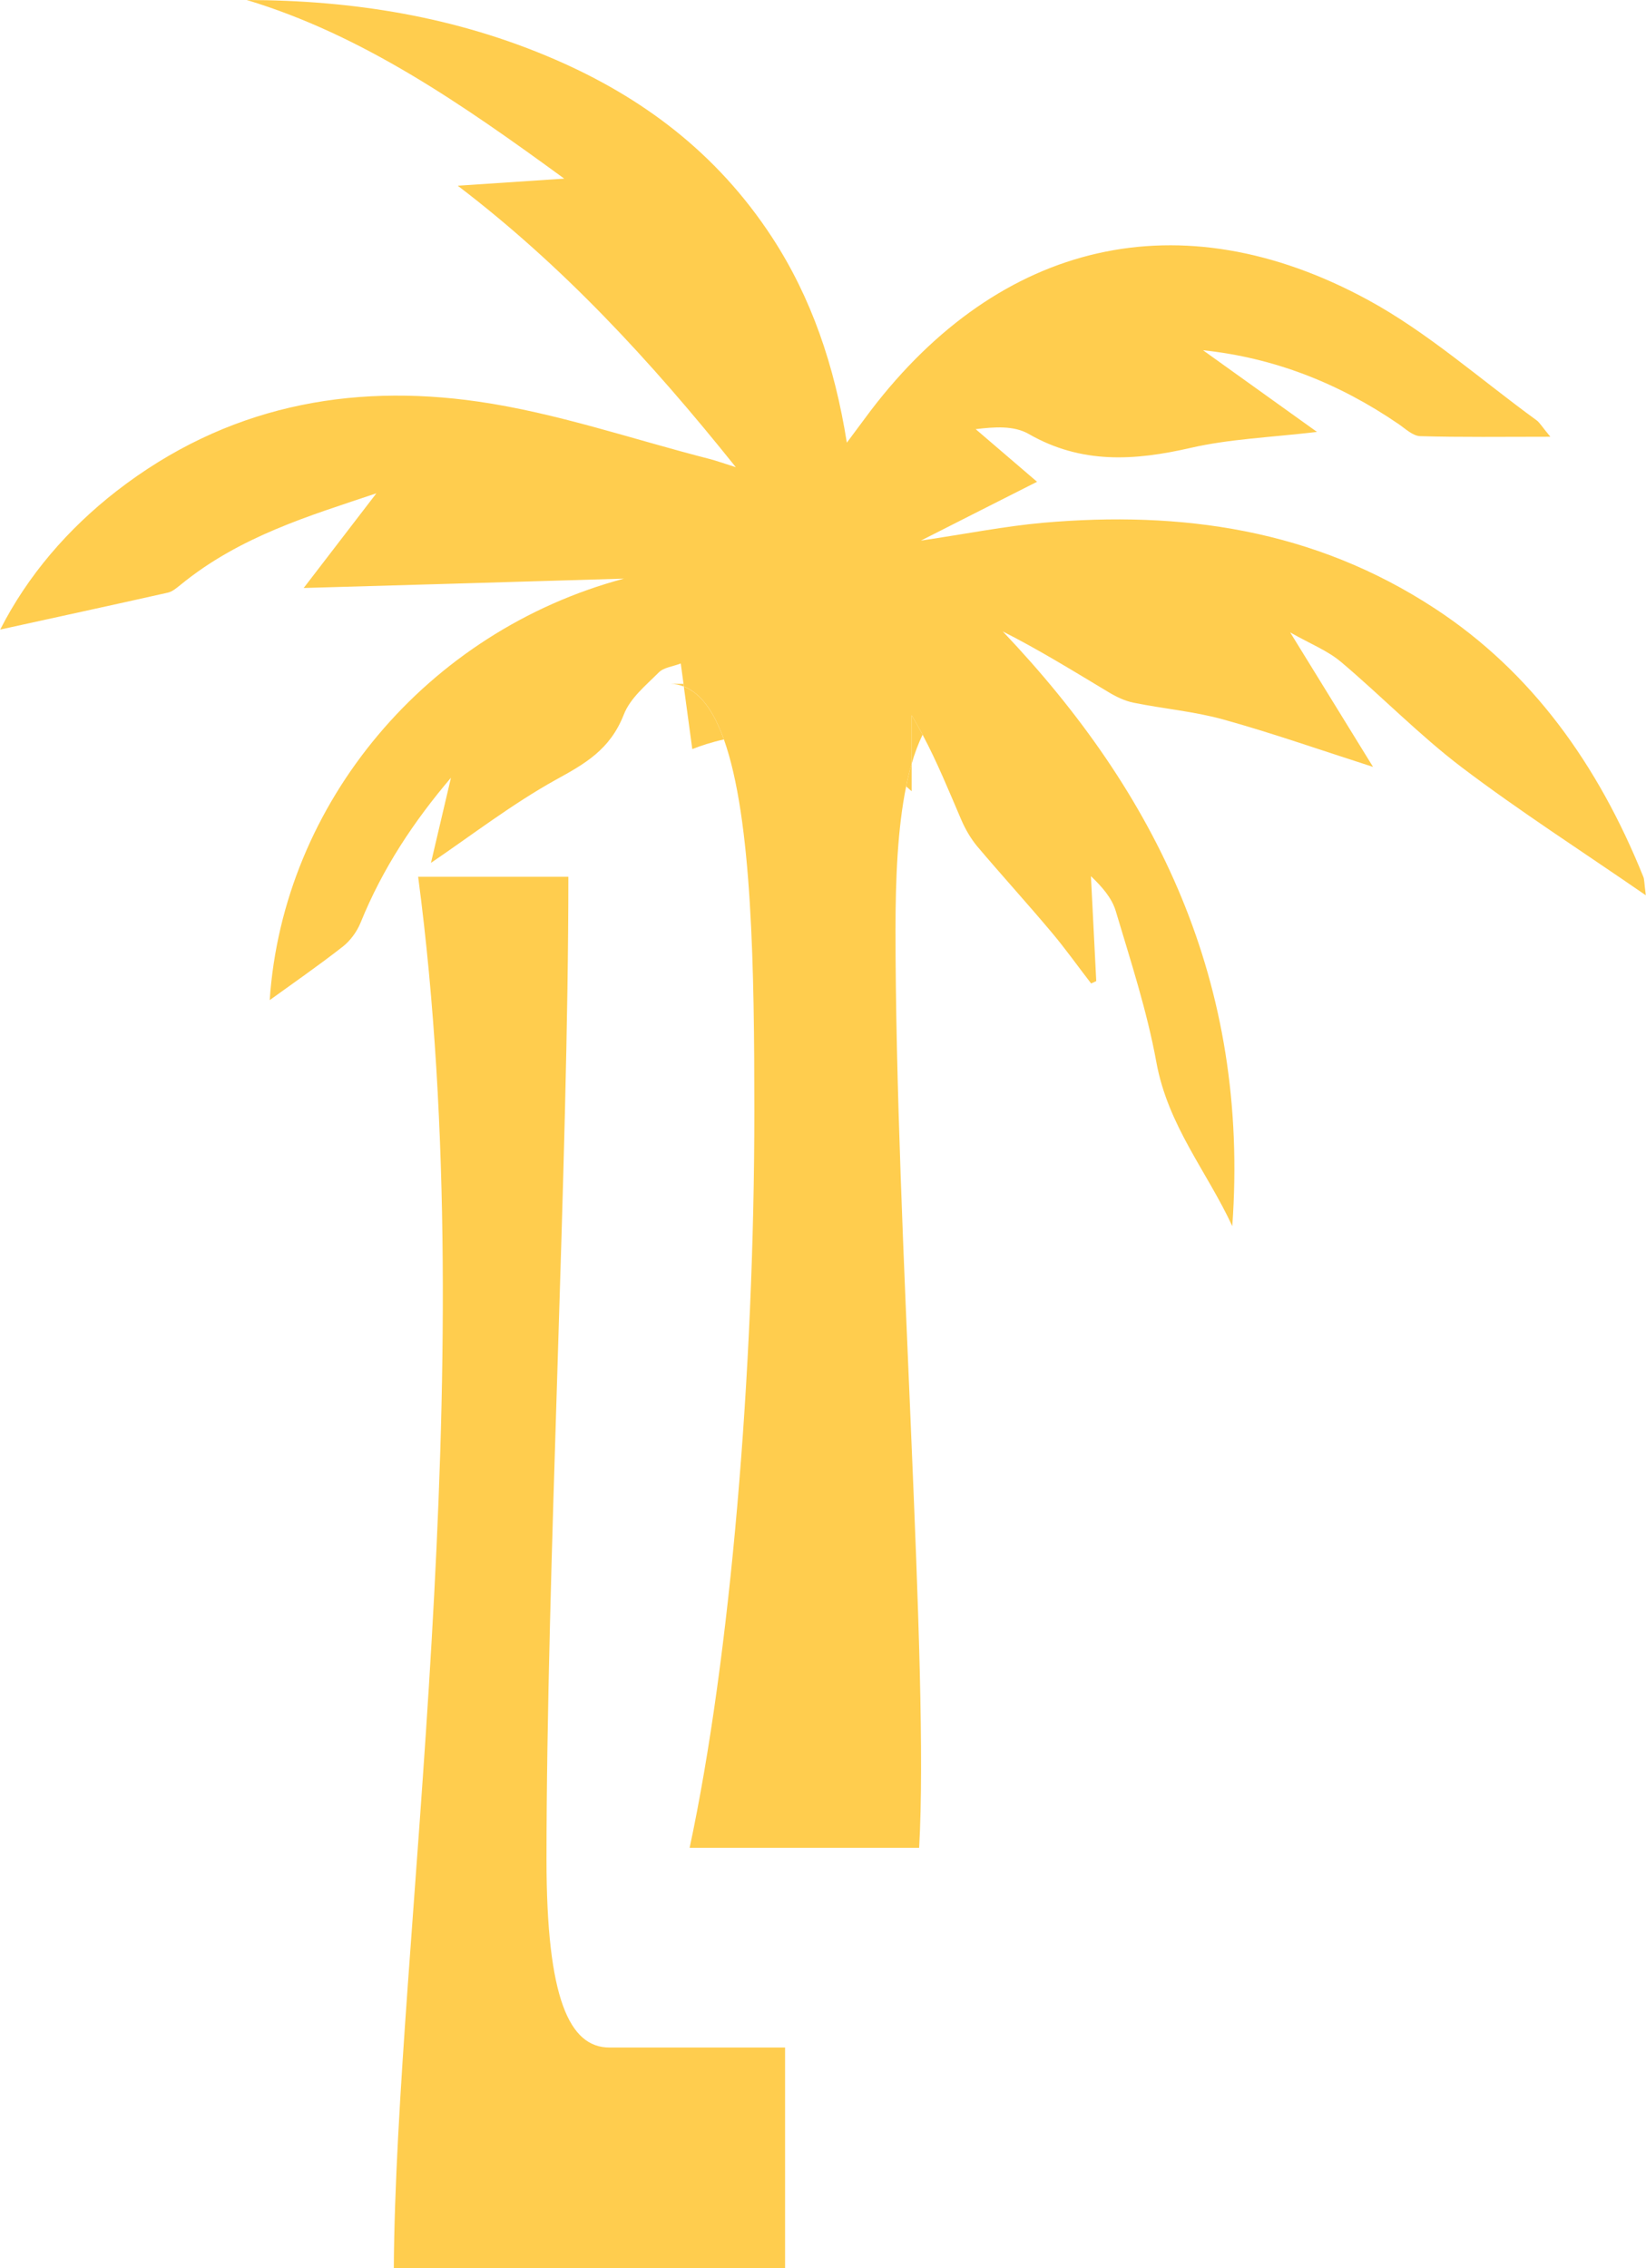
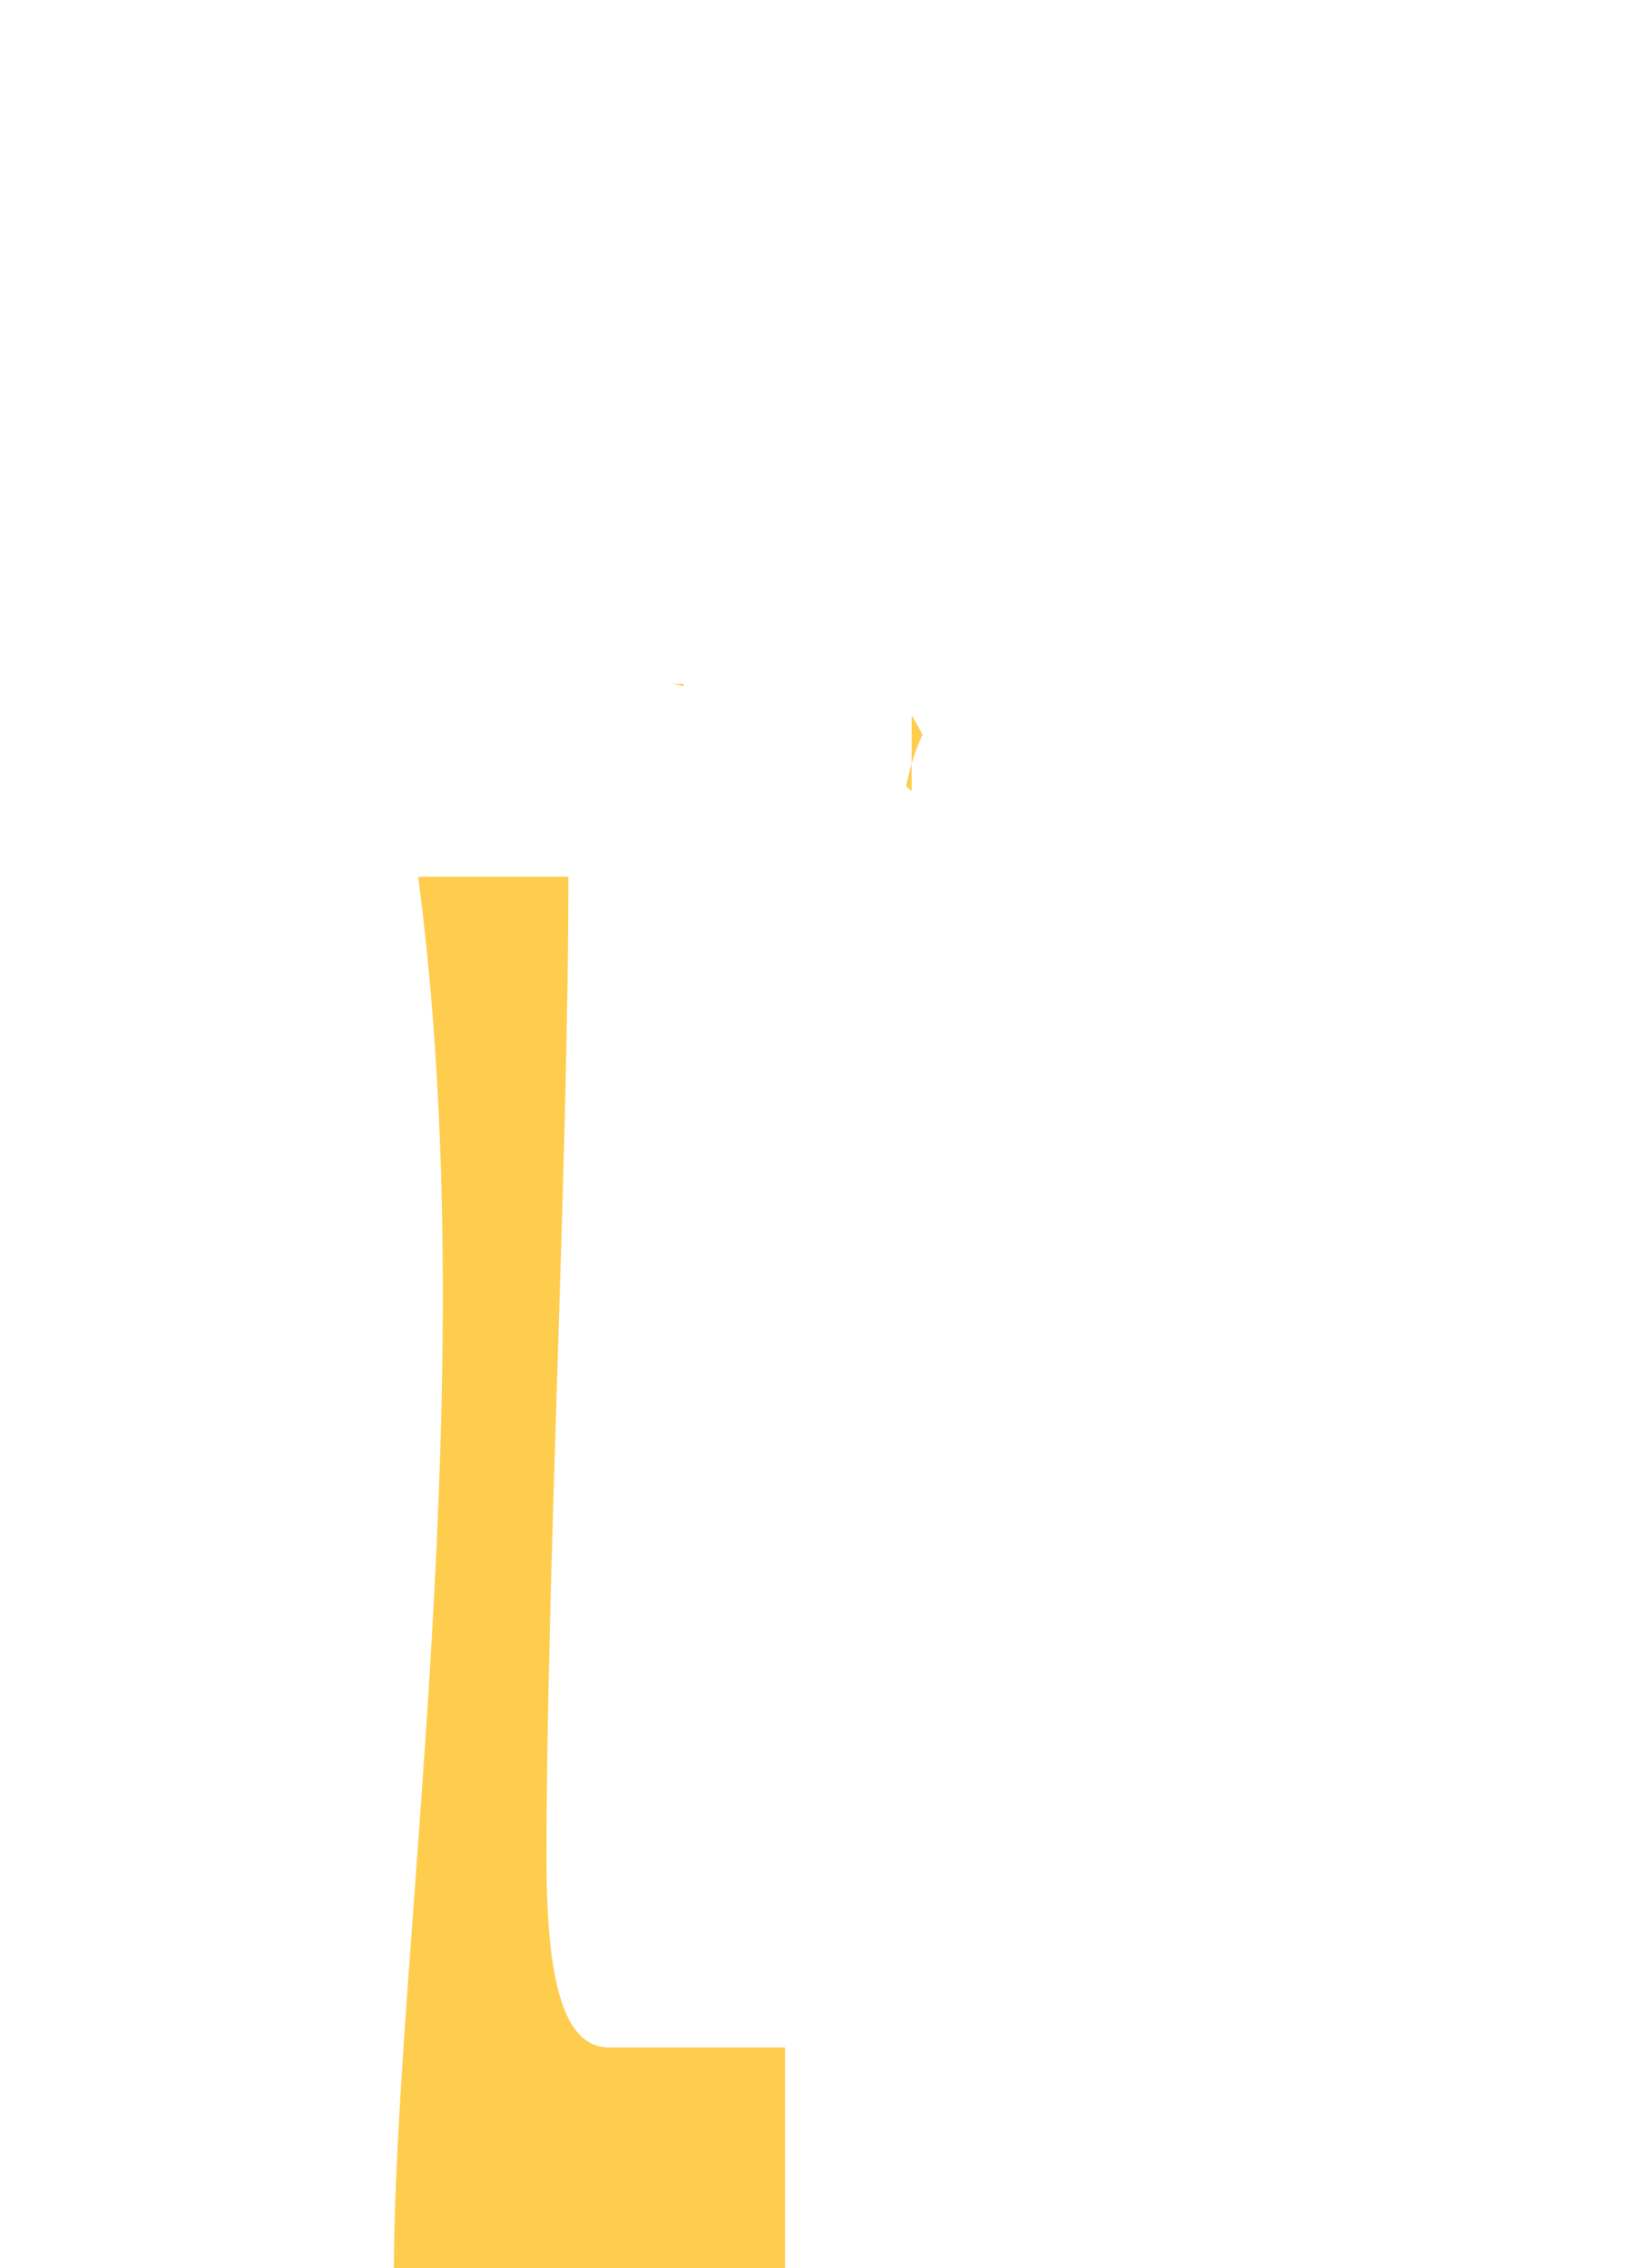
<svg xmlns="http://www.w3.org/2000/svg" fill="#fff9dc" height="230.22" viewBox="0 0 167.1 230.22" width="167.1">
  <path d="m61.87,207.82h17.83s0,22.4,0,22.4h-39.72c.19-32.78,9.23-90.07,2.47-141.23h15.25c0,29-2.22,70.97-2.22,99.73,0,14.15,2.33,19.1,6.39,19.1Z" fill="#ffcd4e" />
-   <path d="m136.13,67.18c-1.35-1.14-3.03-1.79-5.15-2.99,2.96,4.8,5.49,8.91,8.41,13.65-5.57-1.79-10.35-3.47-15.19-4.81-2.99-.83-6.1-1.09-9.14-1.71-.87-.18-1.73-.59-2.51-1.06-3.52-2.11-7.02-4.28-10.75-6.17,15.59,16.4,25.08,35.62,23.3,60.36-2.57-5.55-6.53-10.18-7.71-16.65-.95-5.21-2.61-10.26-4.12-15.33-.4-1.34-1.4-2.47-2.52-3.54.18,3.55.36,7.1.54,10.65-.17.08-.34.16-.52.24-1.34-1.73-2.61-3.53-4.02-5.2-2.47-2.94-5.05-5.77-7.53-8.7-.66-.79-1.22-1.75-1.64-2.73-1.24-2.89-2.43-5.82-3.92-8.62-.35-.66-.72-1.32-1.11-1.97v4.93c-.22.73-.41,1.5-.56,2.3-.86,4.21-1.08,9.32-1.08,14.58,0,30.42,3.44,74.98,2.4,93.14h-23.3c4.14-19.34,6.57-48.34,6.57-74.75,0-14.27-.21-29.69-3.09-37.75-1-2.79-2.32-4.7-4.07-5.37-.01-.09-.02-.18-.03-.27-.1-.69-.19-1.38-.28-2.07-.85.33-1.73.4-2.24.92-1.3,1.3-2.88,2.58-3.54,4.26-1.41,3.61-4.01,5.03-6.93,6.64-4.43,2.46-8.55,5.64-12.65,8.42.6-2.55,1.32-5.6,2.03-8.64-3.76,4.42-6.94,9.19-9.17,14.7-.38.94-1.06,1.85-1.81,2.44-2.51,1.96-5.11,3.76-7.42,5.43,1.35-20.02,15.98-37.44,35.96-42.78-10.66.32-21.32.63-32.51.95,2.55-3.32,4.97-6.47,7.38-9.61-6.82,2.29-13.85,4.36-19.87,9.28-.4.32-.83.69-1.29.8-5.69,1.28-11.39,2.51-17.03,3.75,2.8-5.5,6.88-10.22,11.8-14.05,11.12-8.63,23.67-10.97,36.72-9.09,7.92,1.14,15.67,3.82,23.48,5.82.7.18,1.38.43,2.68.84-8.74-10.92-17.65-20.51-28.23-28.57,3.41-.23,6.82-.46,10.81-.72C46.87,10.53,36.77,3.54,25.05,0c10.75.02,21.24,1.68,31.3,6.04,8.77,3.8,16.39,9.42,22.03,18.05,3.98,6.1,6.34,12.99,7.59,20.84.97-1.3,1.69-2.28,2.42-3.25,13.16-17.25,31.45-21.57,50.46-11.25,6.05,3.28,11.45,8.09,17.13,12.22.32.23.53.62,1.41,1.68-4.88,0-9.05.06-13.21-.06-.75-.02-1.5-.75-2.2-1.23-6.08-4.16-12.65-6.73-19.85-7.49,3.66,2.63,7.33,5.25,11.57,8.29-4.75.56-8.86.71-12.83,1.62-5.67,1.3-11.08,1.67-16.45-1.42-1.51-.86-3.48-.71-5.37-.48,1.96,1.68,3.92,3.36,6.23,5.34-3.95,2-7.56,3.82-11.79,5.97,4.6-.68,8.49-1.46,12.41-1.81,13.97-1.22,27.45.62,39.81,8.73,9.76,6.4,16.51,15.77,21.12,27.21.1.23.08.53.25,1.87-6.61-4.56-12.8-8.53-18.69-12.99-4.28-3.25-8.14-7.22-12.28-10.72Z" fill="#ffcd4e" />
-   <path d="m73.49,75.05c-1.26.28-2.34.64-3.21.98-.29-2.11-.58-4.23-.86-6.34,1.75.67,3.07,2.58,4.07,5.37Z" fill="#ffcd4e" />
+   <path d="m73.49,75.05Z" fill="#ffcd4e" />
  <path d="m92.55,77.53v2.78c-.16-.14-.34-.31-.56-.49.16-.8.34-1.57.56-2.3Z" fill="#ffcd4e" />
  <path d="m69.38,69.41c.01.09.02.18.03.27-.42-.17-.86-.26-1.34-.27h1.3Z" fill="#ffcd4e" />
  <path d="m93.66,74.57c-.43.9-.81,1.89-1.11,2.96v-4.93c.39.65.76,1.31,1.11,1.97Z" fill="#ffcd4e" />
</svg>